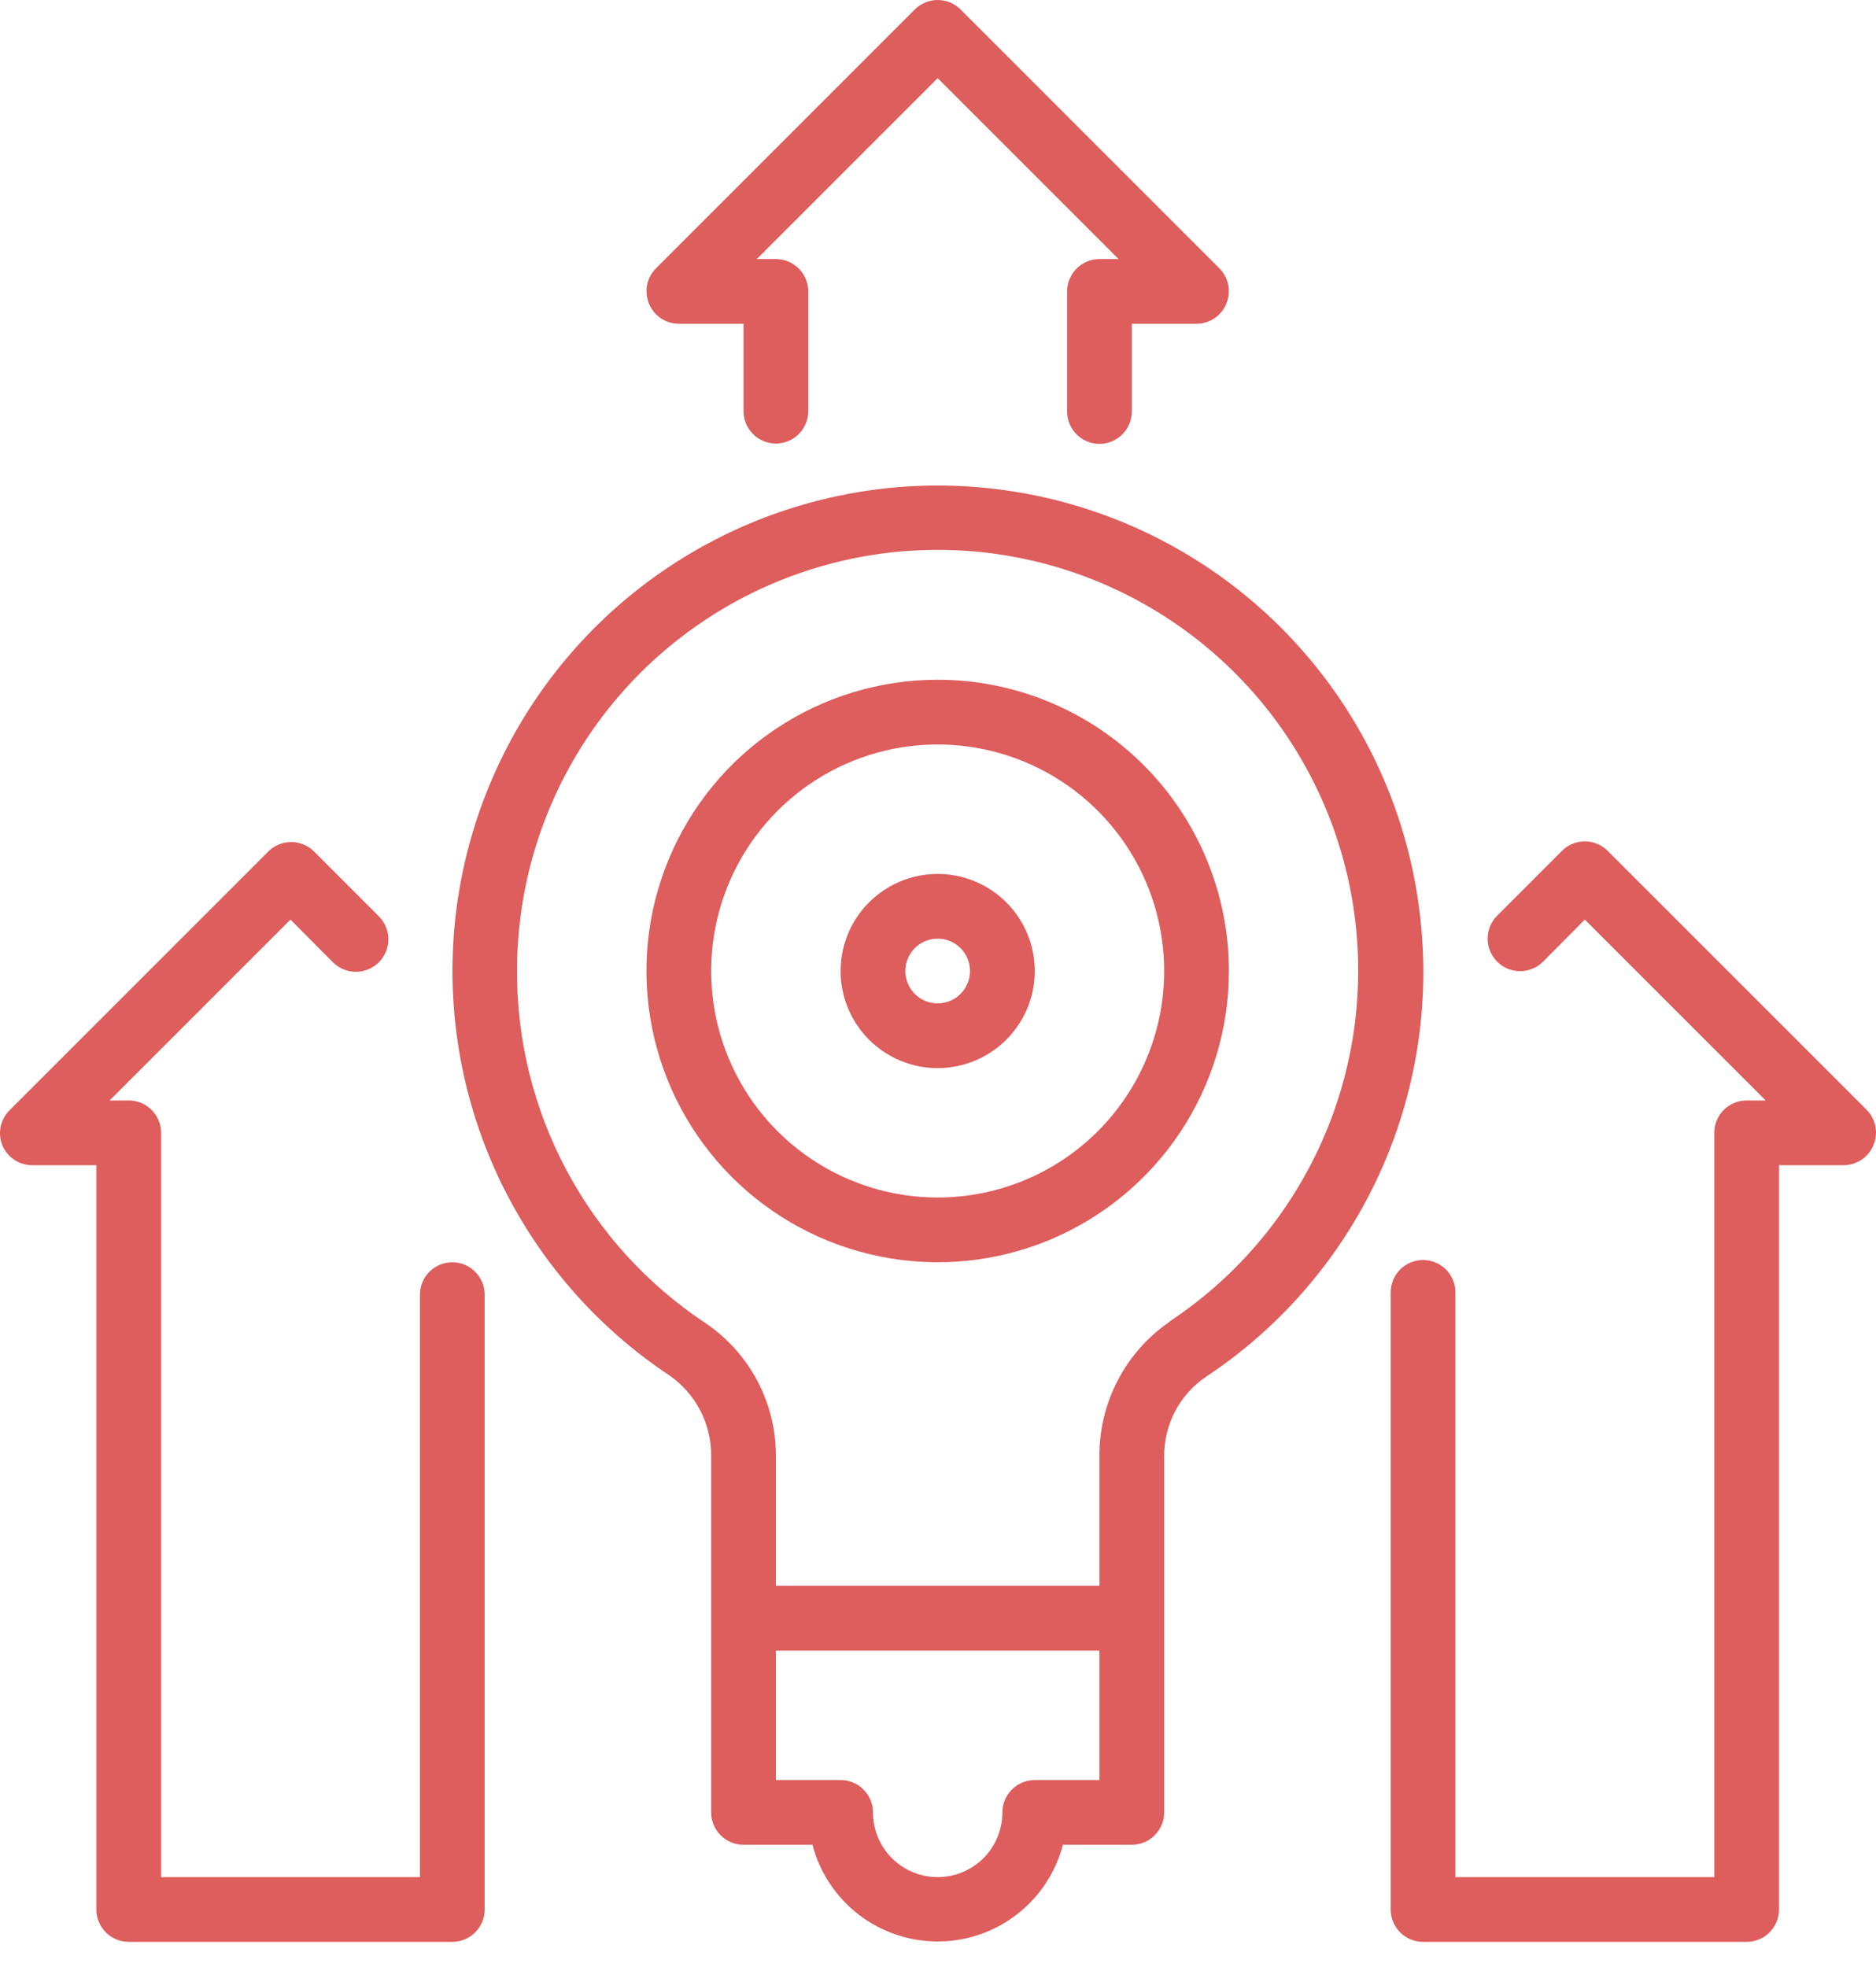
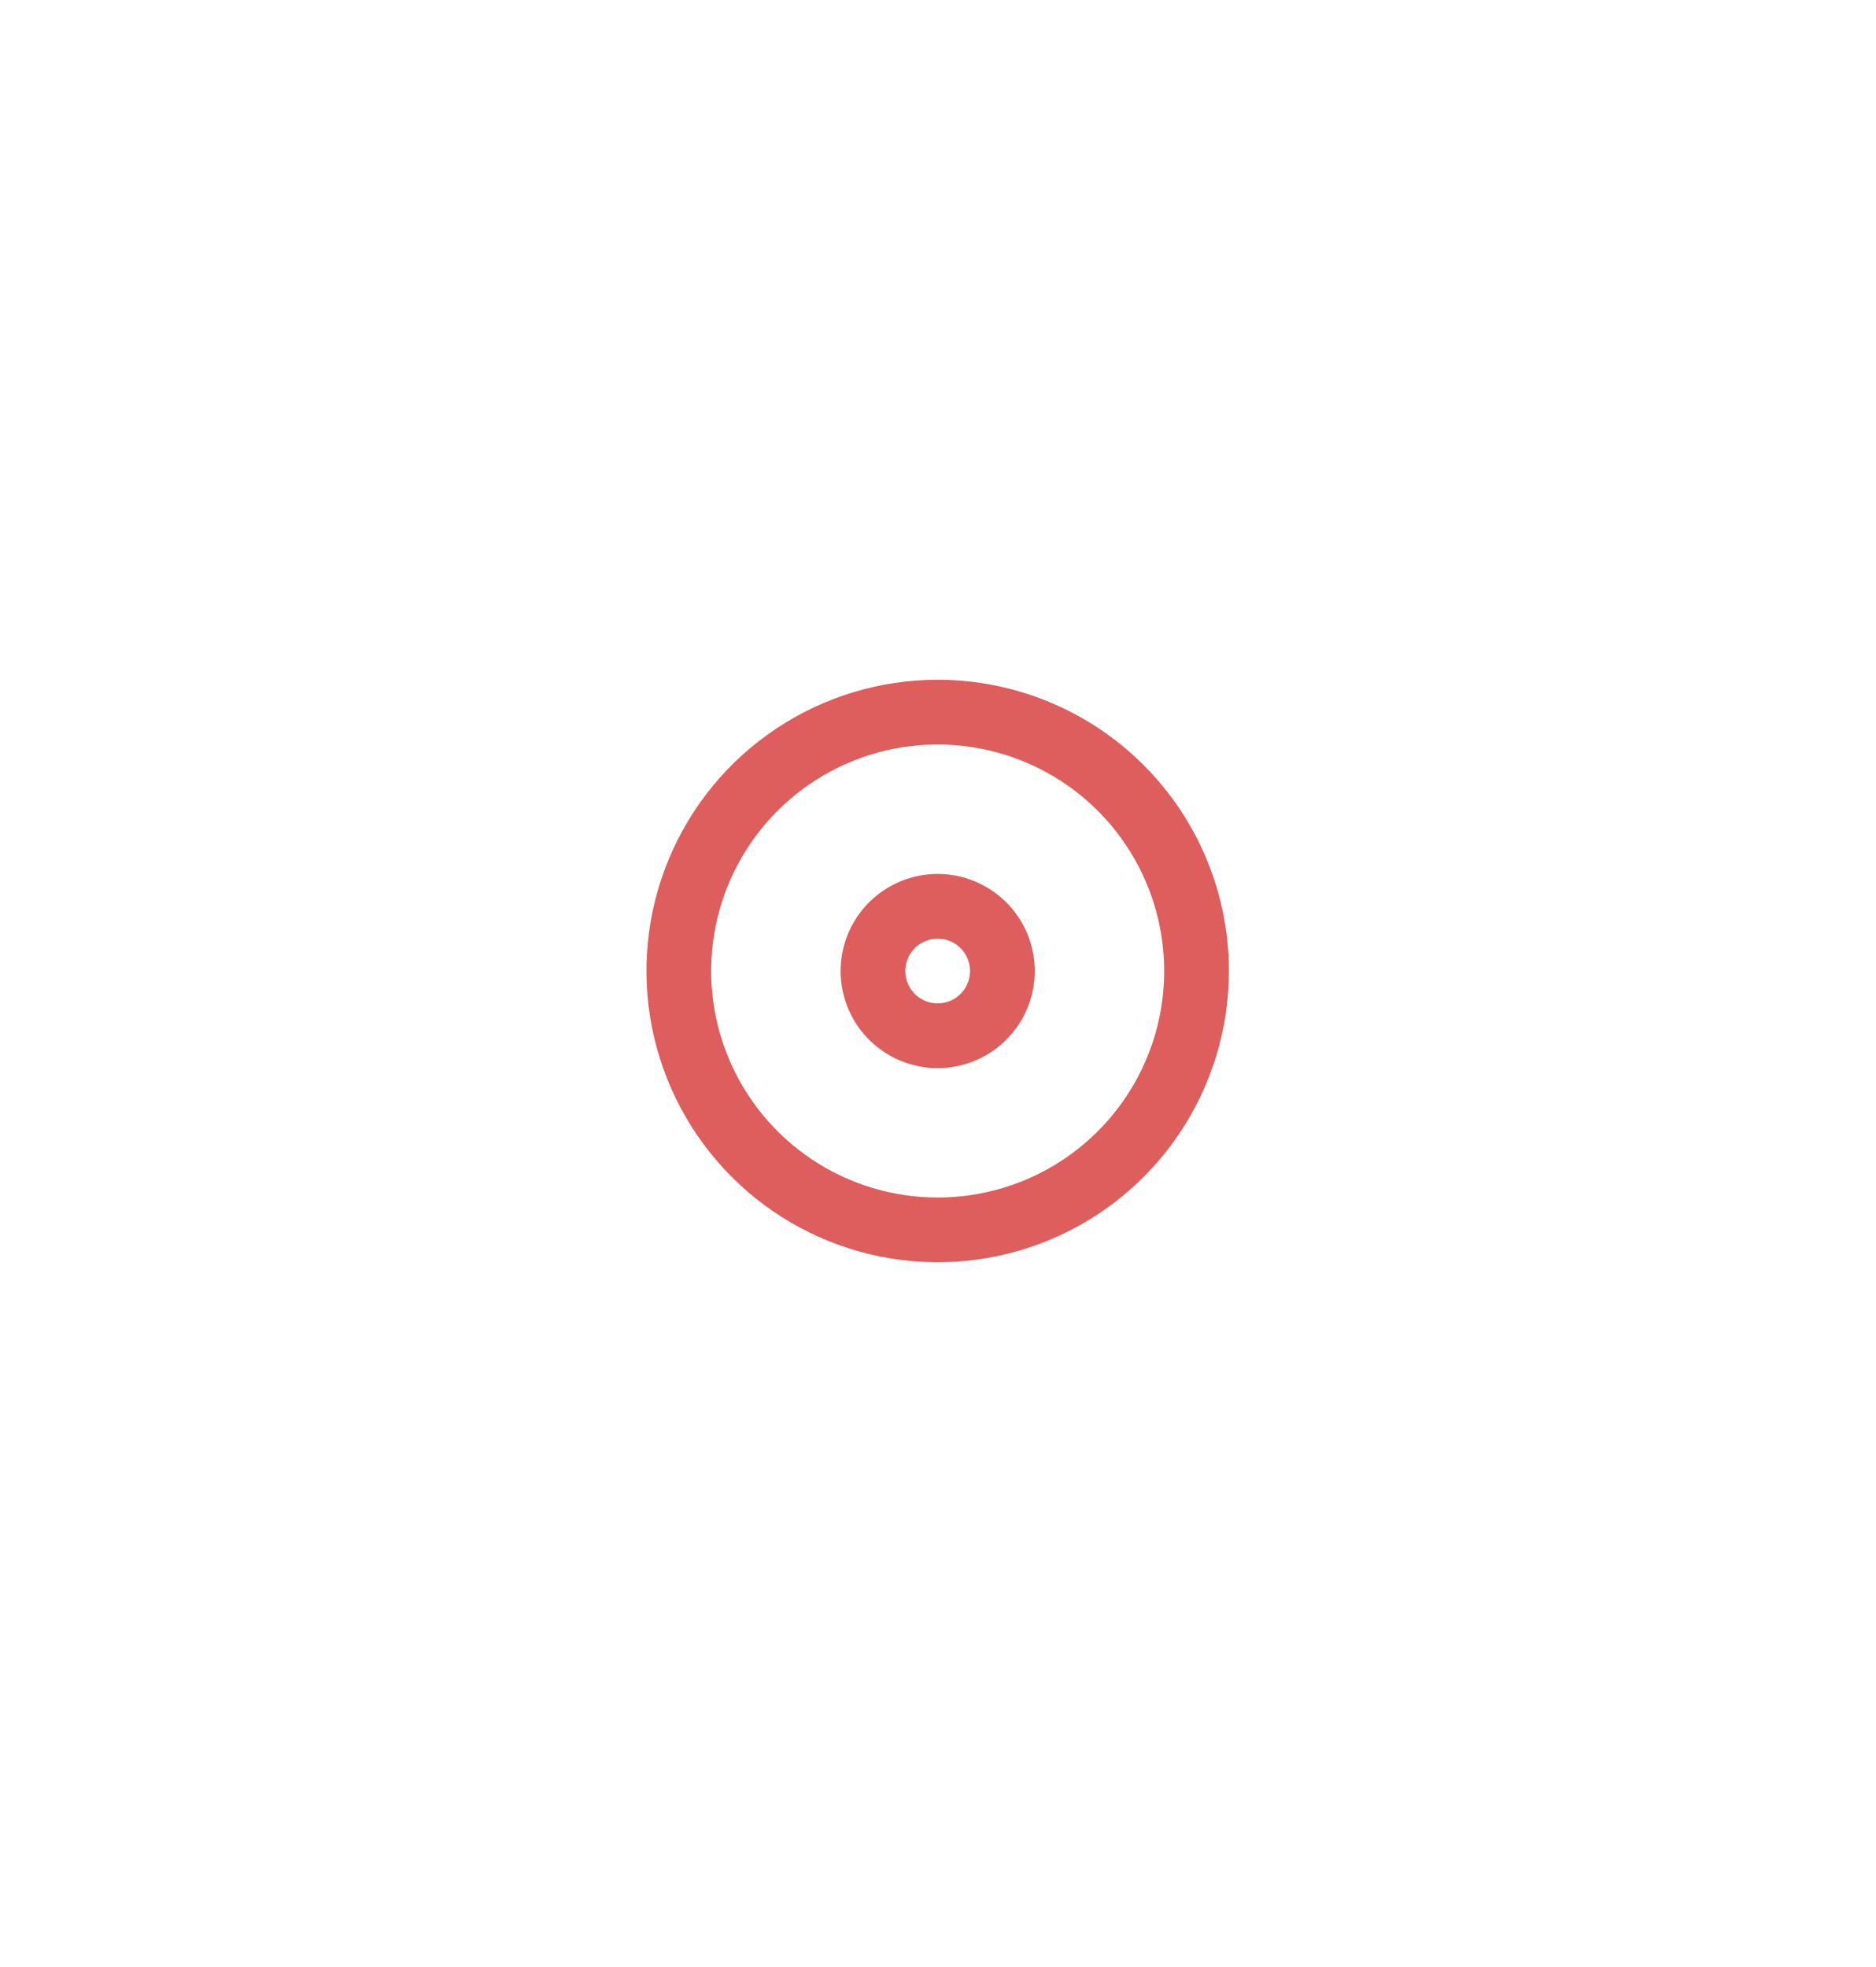
<svg xmlns="http://www.w3.org/2000/svg" width="62" height="65" viewBox="0 0 62 65" fill="none">
-   <path d="M22.434 10.7H24.573V13.588C24.573 13.871 24.686 14.143 24.886 14.344C25.087 14.544 25.359 14.657 25.642 14.657C25.926 14.657 26.198 14.544 26.398 14.344C26.599 14.143 26.712 13.871 26.712 13.588V9.631C26.712 9.347 26.599 9.075 26.398 8.875C26.198 8.674 25.926 8.561 25.642 8.561H25.011L30.989 2.583L36.967 8.561H36.336C36.053 8.561 35.781 8.674 35.58 8.875C35.38 9.075 35.267 9.347 35.267 9.631V13.598C35.267 13.882 35.38 14.154 35.58 14.354C35.781 14.555 36.053 14.668 36.336 14.668C36.62 14.668 36.892 14.555 37.093 14.354C37.293 14.154 37.406 13.882 37.406 13.598V10.7H39.544C39.756 10.699 39.962 10.636 40.137 10.518C40.312 10.4 40.448 10.232 40.528 10.037C40.61 9.842 40.633 9.628 40.593 9.42C40.553 9.213 40.452 9.022 40.304 8.872L31.749 0.316C31.649 0.216 31.531 0.137 31.401 0.082C31.27 0.028 31.131 0 30.989 0C30.848 0 30.708 0.028 30.578 0.082C30.448 0.137 30.329 0.216 30.23 0.316L21.675 8.872C21.526 9.022 21.426 9.213 21.386 9.42C21.346 9.628 21.368 9.842 21.45 10.037C21.53 10.232 21.667 10.4 21.842 10.518C22.017 10.636 22.223 10.699 22.434 10.7ZM61.692 36.676L53.137 28.121C53.037 28.02 52.919 27.941 52.789 27.887C52.658 27.832 52.519 27.804 52.377 27.804C52.236 27.804 52.096 27.832 51.966 27.887C51.836 27.941 51.718 28.02 51.618 28.121L49.479 30.26C49.278 30.461 49.165 30.734 49.165 31.019C49.165 31.304 49.278 31.577 49.479 31.778C49.681 31.98 49.954 32.093 50.239 32.093C50.523 32.093 50.796 31.98 50.998 31.778L52.377 30.388L58.355 36.366H57.724C57.441 36.366 57.169 36.478 56.968 36.679C56.768 36.88 56.655 37.152 56.655 37.435V62.032H48.1V42.707C48.1 42.424 47.987 42.152 47.786 41.951C47.586 41.751 47.314 41.638 47.03 41.638C46.747 41.638 46.475 41.751 46.274 41.951C46.074 42.152 45.961 42.424 45.961 42.707V63.101C45.961 63.385 46.074 63.657 46.274 63.857C46.475 64.058 46.747 64.17 47.03 64.17H57.724C58.008 64.17 58.28 64.058 58.48 63.857C58.681 63.657 58.794 63.385 58.794 63.101V38.505H60.932C61.144 38.504 61.35 38.44 61.525 38.322C61.7 38.204 61.836 38.037 61.916 37.842C61.998 37.647 62.021 37.432 61.981 37.225C61.941 37.017 61.84 36.826 61.692 36.676ZM14.948 41.713C14.665 41.713 14.393 41.825 14.192 42.026C13.992 42.227 13.879 42.499 13.879 42.782V62.032H5.324V37.435C5.324 37.152 5.211 36.88 5.01 36.679C4.81 36.478 4.538 36.366 4.254 36.366H3.623L9.601 30.388L11.002 31.799C11.102 31.899 11.22 31.978 11.351 32.032C11.481 32.086 11.62 32.114 11.761 32.114C11.902 32.114 12.042 32.086 12.172 32.032C12.303 31.978 12.421 31.899 12.521 31.799C12.62 31.7 12.7 31.581 12.754 31.451C12.807 31.321 12.835 31.181 12.835 31.04C12.835 30.899 12.807 30.76 12.754 30.629C12.7 30.499 12.62 30.381 12.521 30.281L10.382 28.142C10.283 28.042 10.164 27.962 10.034 27.908C9.904 27.854 9.764 27.826 9.623 27.826C9.482 27.826 9.342 27.854 9.211 27.908C9.081 27.962 8.963 28.042 8.863 28.142L0.308 36.697C0.16 36.848 0.059 37.039 0.019 37.246C-0.021 37.454 0.002 37.668 0.084 37.863C0.166 38.051 0.3 38.211 0.471 38.325C0.641 38.439 0.841 38.501 1.046 38.505H3.185V63.101C3.185 63.385 3.298 63.657 3.498 63.857C3.699 64.058 3.971 64.17 4.254 64.17H14.948C15.232 64.17 15.504 64.058 15.704 63.857C15.905 63.657 16.018 63.385 16.018 63.101V42.782C16.018 42.499 15.905 42.227 15.704 42.026C15.504 41.825 15.232 41.713 14.948 41.713Z" fill="#DE5D5D" />
-   <path d="M46.966 30.591C46.714 27.893 45.782 25.303 44.258 23.063C42.733 20.823 40.667 19.006 38.25 17.78C35.834 16.555 33.147 15.962 30.439 16.055C27.731 16.149 25.091 16.928 22.766 18.318C20.44 19.708 18.504 21.664 17.139 24.005C15.774 26.345 15.024 28.993 14.959 31.701C14.894 34.41 15.516 37.091 16.767 39.494C18.018 41.897 19.857 43.944 22.113 45.445C22.548 45.743 22.902 46.145 23.144 46.613C23.387 47.081 23.51 47.602 23.503 48.129V59.892C23.503 60.176 23.616 60.448 23.817 60.648C24.017 60.849 24.289 60.962 24.573 60.962H26.851C27.09 61.877 27.626 62.687 28.375 63.266C29.124 63.844 30.043 64.157 30.989 64.157C31.936 64.157 32.855 63.844 33.604 63.266C34.353 62.687 34.889 61.877 35.128 60.962H37.406C37.689 60.962 37.961 60.849 38.162 60.648C38.362 60.448 38.475 60.176 38.475 59.892V48.129C38.471 47.611 38.594 47.099 38.835 46.64C39.075 46.181 39.426 45.789 39.855 45.498C42.281 43.892 44.224 41.656 45.477 39.03C46.729 36.404 47.244 33.487 46.966 30.591ZM36.336 58.823H34.197C33.914 58.823 33.642 58.935 33.441 59.136C33.241 59.337 33.128 59.609 33.128 59.892C33.128 60.459 32.903 61.004 32.502 61.405C32.101 61.806 31.557 62.031 30.989 62.031C30.422 62.031 29.878 61.806 29.477 61.405C29.076 61.004 28.851 60.459 28.851 59.892C28.851 59.609 28.738 59.337 28.537 59.136C28.337 58.935 28.065 58.823 27.781 58.823H25.642V54.545H36.336V58.823ZM38.668 43.669C37.943 44.164 37.351 44.83 36.945 45.608C36.538 46.385 36.329 47.251 36.336 48.129V52.406H25.642V48.129C25.647 47.257 25.436 46.397 25.027 45.626C24.618 44.855 24.025 44.198 23.3 43.712C21.384 42.44 19.813 40.712 18.729 38.683C17.644 36.654 17.08 34.388 17.087 32.088C17.085 30.205 17.465 28.341 18.205 26.61C18.945 24.878 20.029 23.315 21.39 22.015C22.753 20.715 24.364 19.706 26.128 19.047C27.892 18.389 29.772 18.096 31.652 18.186C34.579 18.326 37.386 19.388 39.673 21.218C41.961 23.049 43.611 25.556 44.389 28.381C45.167 31.205 45.032 34.203 44.005 36.947C42.977 39.691 41.109 42.04 38.668 43.659V43.669Z" fill="#DE5D5D" />
  <path d="M30.989 22.463C29.086 22.463 27.225 23.027 25.642 24.085C24.059 25.142 22.826 26.646 22.097 28.404C21.369 30.163 21.178 32.098 21.55 33.965C21.921 35.832 22.838 37.547 24.184 38.893C25.53 40.239 27.245 41.156 29.112 41.527C30.979 41.898 32.914 41.708 34.672 40.98C36.431 40.251 37.934 39.017 38.992 37.435C40.05 35.852 40.614 33.991 40.614 32.087C40.614 29.535 39.6 27.087 37.795 25.282C35.99 23.477 33.542 22.463 30.989 22.463ZM30.989 39.573C29.509 39.573 28.061 39.134 26.831 38.312C25.599 37.489 24.64 36.32 24.073 34.952C23.507 33.584 23.358 32.079 23.647 30.627C23.936 29.175 24.649 27.841 25.696 26.794C26.743 25.747 28.077 25.034 29.529 24.745C30.981 24.457 32.486 24.605 33.854 25.172C35.222 25.738 36.391 26.698 37.214 27.929C38.036 29.16 38.475 30.607 38.475 32.087C38.475 34.073 37.687 35.977 36.283 37.381C34.879 38.785 32.975 39.573 30.989 39.573Z" fill="#DE5D5D" />
  <path d="M30.989 28.88C30.355 28.88 29.735 29.068 29.207 29.421C28.68 29.773 28.268 30.274 28.026 30.86C27.783 31.447 27.719 32.092 27.843 32.714C27.967 33.336 28.272 33.908 28.721 34.357C29.17 34.805 29.741 35.111 30.364 35.235C30.986 35.358 31.631 35.295 32.217 35.052C32.803 34.809 33.304 34.398 33.657 33.87C34.01 33.343 34.198 32.723 34.198 32.088C34.198 31.237 33.86 30.421 33.258 29.82C32.656 29.218 31.84 28.88 30.989 28.88ZM30.989 33.157C30.778 33.157 30.571 33.095 30.395 32.977C30.22 32.86 30.082 32.693 30.002 32.497C29.921 32.302 29.899 32.087 29.941 31.88C29.982 31.672 30.084 31.482 30.233 31.332C30.383 31.182 30.573 31.081 30.781 31.039C30.988 30.998 31.203 31.019 31.399 31.1C31.594 31.181 31.761 31.318 31.879 31.494C31.996 31.67 32.059 31.877 32.059 32.088C32.059 32.372 31.946 32.644 31.746 32.844C31.545 33.045 31.273 33.157 30.989 33.157Z" fill="#DE5D5D" />
</svg>